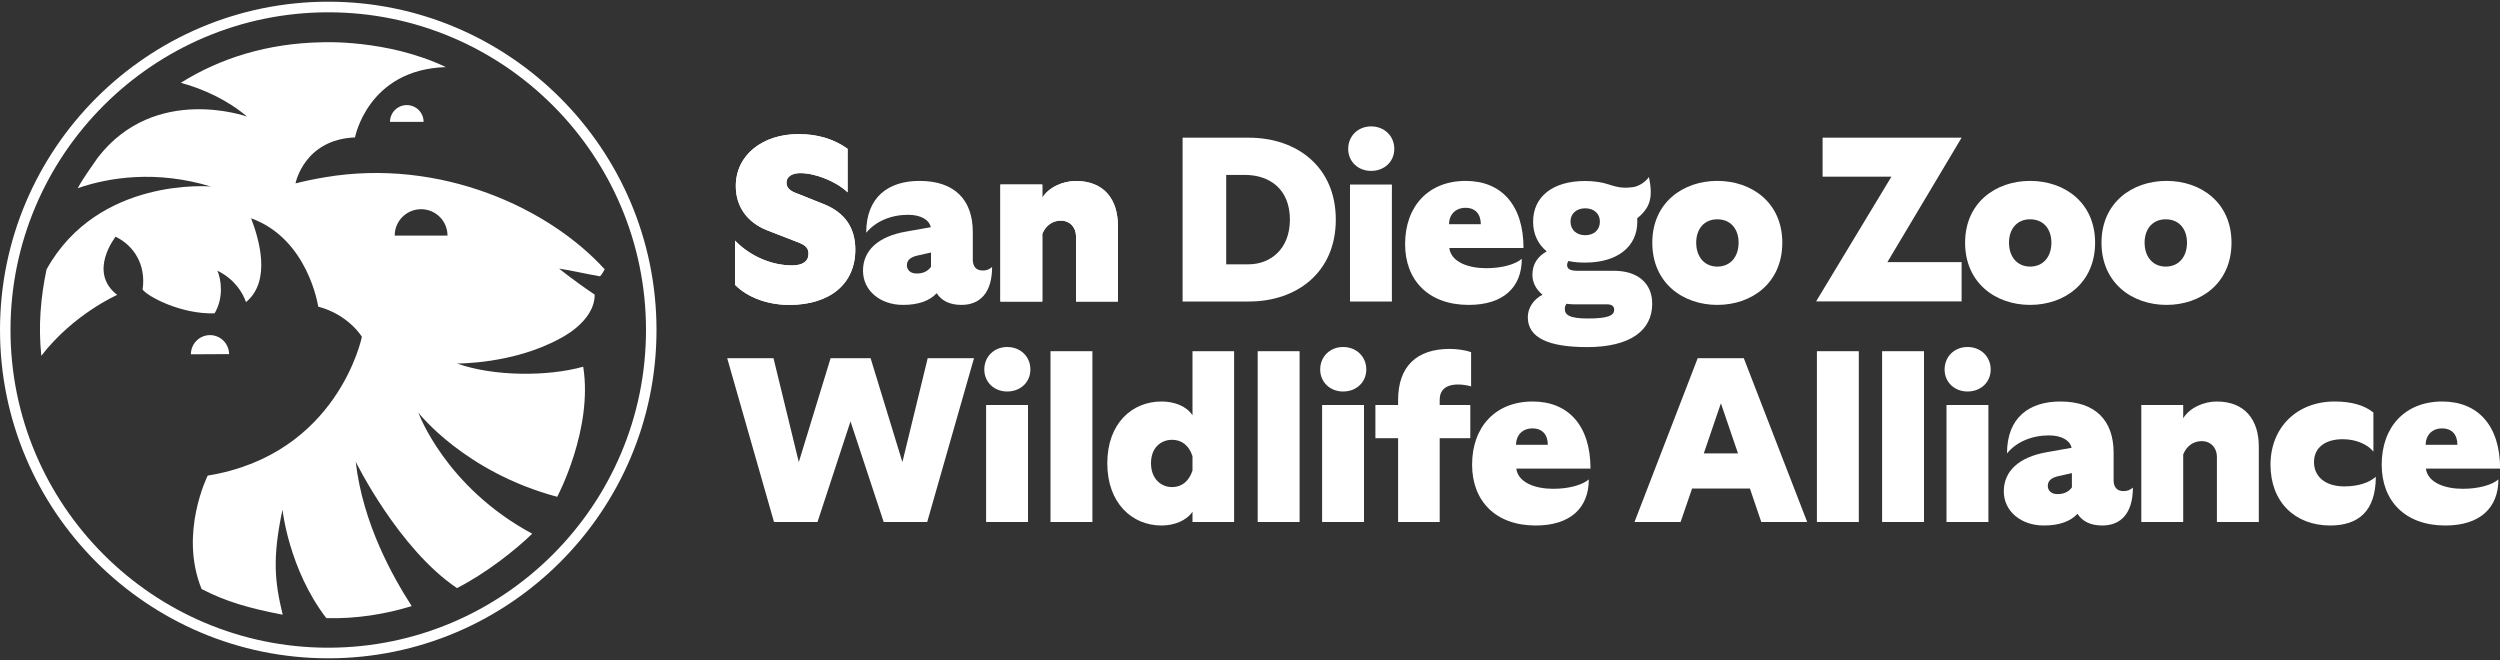
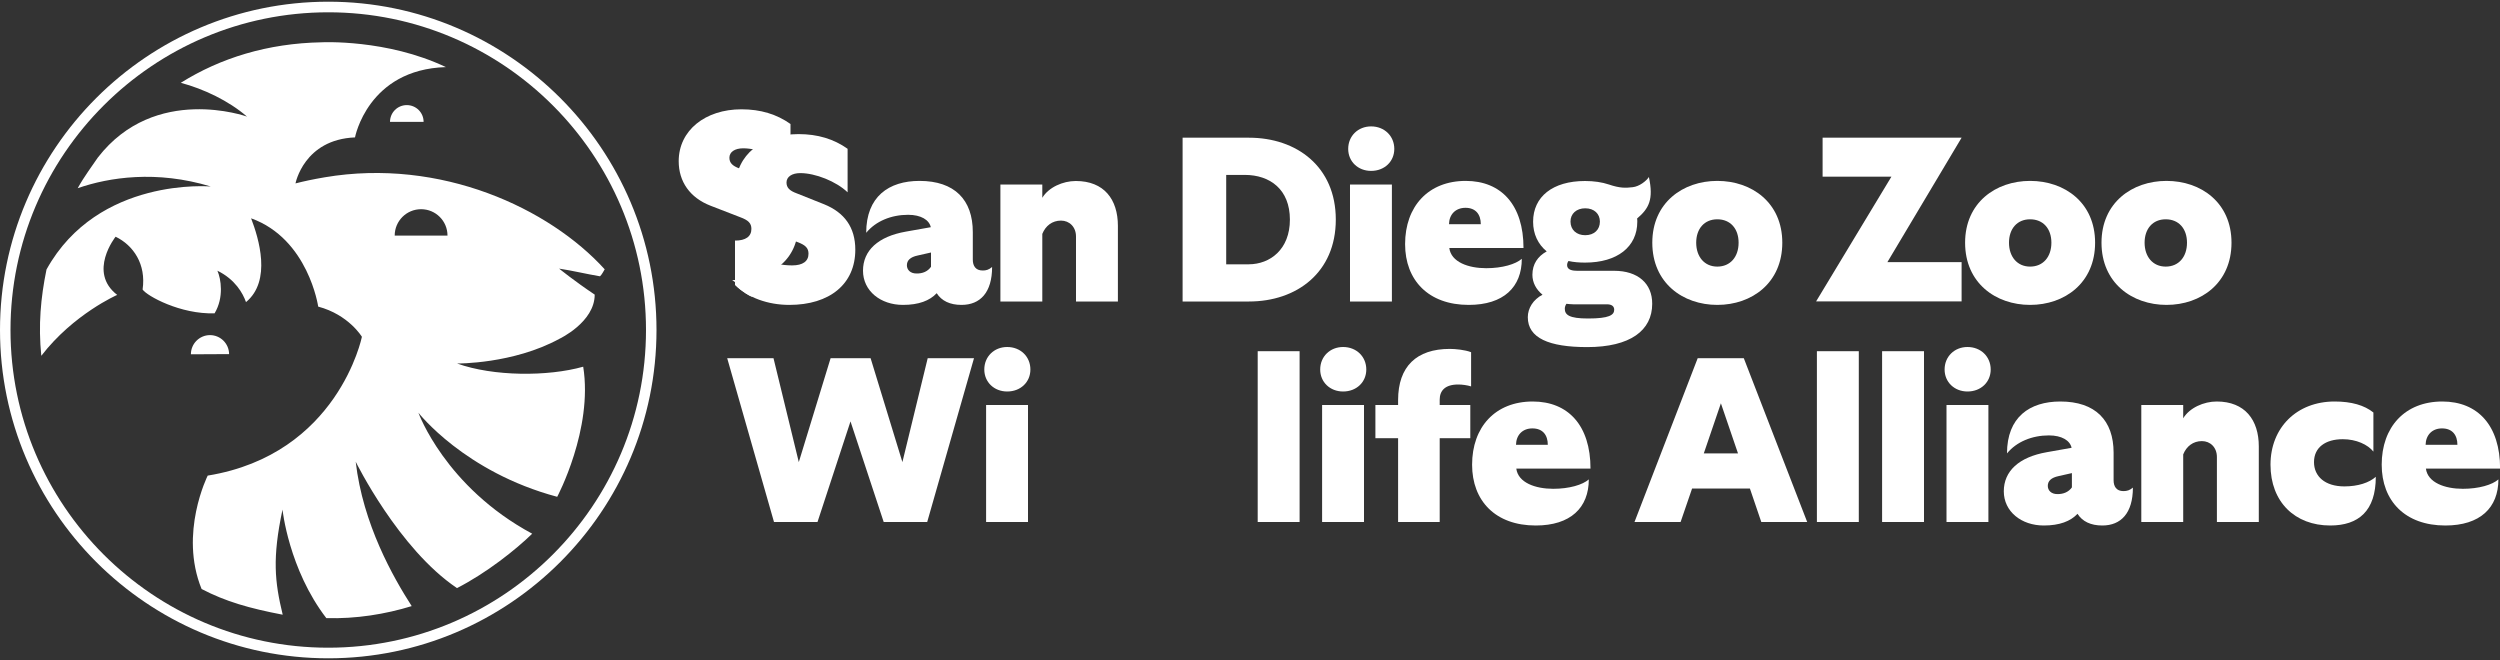
<svg xmlns="http://www.w3.org/2000/svg" xmlns:xlink="http://www.w3.org/1999/xlink" version="1.1" id="Layer_1" x="0px" y="0px" viewBox="0 0 250 66" style="enable-background:new 0 0 250 66;" xml:space="preserve">
  <rect x="0" y="0" width="250" height="66" fill="#333333" stroke="none" />
  <style type="text/css">
	.st0{clip-path:url(#SVGID_2_);}
	.st1{clip-path:url(#SVGID_4_);fill:#FFFFFF;}
</style>
  <g id="SDZWA_Rev_1_">
    <g>
      <defs>
        <rect id="SVGID_1_" y="0.17" width="250" height="65.65" />
      </defs>
      <clipPath id="SVGID_2_">
        <use xlink:href="#SVGID_1_" style="overflow:visible;" />
      </clipPath>
      <g class="st0">
        <defs>
          <rect id="SVGID_3_" y="0.17" width="250" height="65.65" />
        </defs>
        <clipPath id="SVGID_4_">
          <use xlink:href="#SVGID_3_" style="overflow:visible;" />
        </clipPath>
-         <path class="st1" d="M73.5,28.48v-4.42c1.47,1.52,3.6,2.48,5.71,2.48c1.08,0,1.64-0.42,1.64-1.17c0-0.56-0.3-0.87-1.12-1.17     l-2.97-1.15c-2.06-0.8-3.18-2.41-3.18-4.45c0-3.09,2.67-5.19,6.27-5.19c1.92,0,3.53,0.49,4.91,1.47v4.35     c-1.15-1.1-3.23-1.92-4.73-1.92c-0.84,0-1.38,0.37-1.38,0.94c0,0.51,0.3,0.82,1.01,1.08l2.76,1.1c2.01,0.82,3.11,2.29,3.11,4.54     c0,3.44-2.57,5.52-6.6,5.52C76.8,30.49,74.78,29.77,73.5,28.48" />
+         <path class="st1" d="M73.5,28.48v-4.42c1.08,0,1.64-0.42,1.64-1.17c0-0.56-0.3-0.87-1.12-1.17     l-2.97-1.15c-2.06-0.8-3.18-2.41-3.18-4.45c0-3.09,2.67-5.19,6.27-5.19c1.92,0,3.53,0.49,4.91,1.47v4.35     c-1.15-1.1-3.23-1.92-4.73-1.92c-0.84,0-1.38,0.37-1.38,0.94c0,0.51,0.3,0.82,1.01,1.08l2.76,1.1c2.01,0.82,3.11,2.29,3.11,4.54     c0,3.44-2.57,5.52-6.6,5.52C76.8,30.49,74.78,29.77,73.5,28.48" />
        <path class="st1" d="M99.21,26.7c0,2.55-1.19,3.79-3.06,3.79c-1.15,0-1.99-0.4-2.48-1.17c-0.7,0.75-1.8,1.17-3.37,1.17     c-2.25,0-4-1.4-4-3.42s1.5-3.42,4.3-3.91l2.48-0.44c-0.16-0.73-0.98-1.24-2.27-1.24c-1.68,0-3.23,0.63-4.19,1.8     c0-3.63,2.27-5.19,5.33-5.19c3.51,0,5.33,1.89,5.33,5.12v2.76c0,0.61,0.28,1.08,0.98,1.08C98.62,27.06,98.9,26.96,99.21,26.7      M93.1,26.68v-1.43l-1.33,0.3c-0.75,0.16-1.08,0.49-1.08,0.98c0,0.44,0.33,0.82,0.96,0.82C92.26,27.36,92.77,27.15,93.1,26.68" />
-         <path class="st1" d="M111.79,22.59v7.56h-4.19v-6.5c0-0.96-0.66-1.59-1.5-1.59c-0.87,0-1.54,0.51-1.87,1.33v6.76h-4.19v-11.7     h4.19v1.33c0.63-1.05,2.06-1.68,3.35-1.68C110.41,18.1,111.79,19.94,111.79,22.59" />
        <path class="st1" d="M133.58,21.96c0,5.29-3.91,8.19-8.68,8.19h-6.64V13.77h6.64C129.67,13.77,133.58,16.67,133.58,21.96      M128.99,21.96c0-3.02-1.99-4.47-4.52-4.47h-1.85v8.94h2.27C127,26.42,128.99,24.95,128.99,21.96" />
        <path class="st1" d="M134.82,14.89c0-1.29,0.98-2.25,2.29-2.25c1.33,0,2.32,0.96,2.32,2.25c0,1.26-0.98,2.2-2.32,2.2     C135.8,17.09,134.82,16.15,134.82,14.89 M135,18.45h4.19v11.7H135V18.45z" />
        <path class="st1" d="M148.62,26.82c1.61,0,2.95-0.4,3.56-0.94c0,2.83-1.82,4.61-5.31,4.61c-4.02,0-6.36-2.46-6.36-6.08     c0-3.77,2.32-6.32,6.06-6.32c3.56,0,5.78,2.41,5.78,6.71h-7.42C145.11,26.21,146.84,26.82,148.62,26.82 M144.9,22.42h3.18     c0-0.98-0.51-1.64-1.54-1.64C145.55,20.79,144.92,21.44,144.9,22.42" />
        <path class="st1" d="M165.23,24.27c0-4,3.06-6.18,6.5-6.18c3.46,0,6.5,2.18,6.5,6.18c0,4.02-3.04,6.22-6.5,6.22     C168.29,30.49,165.23,28.3,165.23,24.27 M173.86,24.27c0-1.4-0.82-2.34-2.13-2.34c-1.29,0-2.11,0.94-2.11,2.34     c0,1.4,0.82,2.39,2.11,2.39C173.04,26.66,173.86,25.68,173.86,24.27" />
        <polygon class="st1" points="196.16,26.21 196.16,30.14 181.61,30.14 189.14,17.67 182.26,17.67 182.26,13.77 196.16,13.77      188.74,26.21    " />
        <path class="st1" d="M196.51,24.27c0-4,3.06-6.18,6.5-6.18c3.46,0,6.5,2.18,6.5,6.18c0,4.02-3.04,6.22-6.5,6.22     C199.57,30.49,196.51,28.3,196.51,24.27 M205.14,24.27c0-1.4-0.82-2.34-2.13-2.34c-1.29,0-2.11,0.94-2.11,2.34     c0,1.4,0.82,2.39,2.11,2.39C204.32,26.66,205.14,25.68,205.14,24.27" />
        <path class="st1" d="M210.15,24.27c0-4,3.06-6.18,6.5-6.18c3.46,0,6.5,2.18,6.5,6.18c0,4.02-3.04,6.22-6.5,6.22     C213.22,30.49,210.15,28.3,210.15,24.27 M218.7,24.27c0-1.4-0.82-2.34-2.13-2.34c-1.29,0-2.11,0.94-2.11,2.34     c0,1.4,0.82,2.39,2.11,2.39C217.88,26.66,218.7,25.68,218.7,24.27" />
        <polygon class="st1" points="97.4,35.82 92.72,52.2 88.37,52.2 85.05,42.14 81.75,52.2 77.4,52.2 72.72,35.82 77.35,35.82      79.88,46.21 83.06,35.82 87.06,35.82 90.24,46.21 92.77,35.82    " />
        <path class="st1" d="M98.43,36.95c0-1.29,0.98-2.25,2.29-2.25c1.33,0,2.32,0.96,2.32,2.25c0,1.26-0.98,2.2-2.32,2.2     C99.41,39.15,98.43,38.21,98.43,36.95 M98.61,40.5h4.19v11.7h-4.19V40.5z" />
-         <rect x="105.05" y="35.12" class="st1" width="4.19" height="17.08" />
-         <path class="st1" d="M123.41,35.12V52.2h-4.16v-1.03c-0.61,0.91-1.85,1.38-3.09,1.38c-2.97,0-5.43-2.25-5.43-6.22     c0-3.98,2.46-6.18,5.43-6.18c1.24,0,2.48,0.44,3.09,1.38v-6.41H123.41z M119.25,47.05v-1.43c-0.35-1.08-1.08-1.64-2.04-1.64     c-1.08,0-2.11,0.75-2.11,2.34c0,1.59,1.03,2.39,2.11,2.39C118.17,48.71,118.9,48.13,119.25,47.05" />
        <rect x="125.77" y="35.12" class="st1" width="4.19" height="17.08" />
        <path class="st1" d="M132.02,36.95c0-1.29,0.98-2.25,2.29-2.25c1.33,0,2.32,0.96,2.32,2.25c0,1.26-0.98,2.2-2.32,2.2     C133,39.15,132.02,38.21,132.02,36.95 M132.21,40.5h4.19v11.7h-4.19V40.5z" />
        <path class="st1" d="M143.97,39.96v0.54h3.06v3.32h-3.06v8.38h-4.16v-8.38h-2.27V40.5h2.27v-0.49c0-3.37,1.85-5.12,5.17-5.12     c0.54,0,1.52,0.09,2.13,0.33v3.42c-0.37-0.12-0.91-0.19-1.26-0.19C144.51,38.44,143.97,39.07,143.97,39.96" />
        <path class="st1" d="M155.32,48.88c1.61,0,2.95-0.4,3.56-0.94c0,2.83-1.82,4.61-5.31,4.61c-4.02,0-6.36-2.46-6.36-6.08     c0-3.77,2.32-6.32,6.06-6.32c3.56,0,5.78,2.41,5.78,6.71h-7.42C151.81,48.27,153.54,48.88,155.32,48.88 M151.6,44.48h3.18     c0-0.98-0.51-1.64-1.54-1.64C152.25,42.84,151.62,43.5,151.6,44.48" />
        <path class="st1" d="M174.99,48.85h-5.78l-1.15,3.35h-4.61l6.32-16.38h4.61l6.34,16.38h-4.59L174.99,48.85z M173.8,45.34     l-1.71-5.01l-1.71,5.01H173.8z" />
        <rect x="181.69" y="35.12" class="st1" width="4.19" height="17.08" />
        <rect x="188.21" y="35.12" class="st1" width="4.19" height="17.08" />
        <path class="st1" d="M194.46,36.95c0-1.29,0.98-2.25,2.29-2.25c1.33,0,2.32,0.96,2.32,2.25c0,1.26-0.98,2.2-2.32,2.2     C195.44,39.15,194.46,38.21,194.46,36.95 M194.65,40.5h4.19v11.7h-4.19V40.5z" />
        <path class="st1" d="M213.29,48.76c0,2.55-1.19,3.79-3.06,3.79c-1.15,0-1.99-0.4-2.48-1.17c-0.7,0.75-1.8,1.17-3.37,1.17     c-2.25,0-4-1.4-4-3.42c0-2.01,1.5-3.42,4.3-3.91l2.48-0.44c-0.16-0.73-0.98-1.24-2.27-1.24c-1.68,0-3.23,0.63-4.19,1.8     c0-3.63,2.27-5.19,5.33-5.19c3.51,0,5.33,1.89,5.33,5.12v2.76c0,0.61,0.28,1.08,0.98,1.08     C212.71,49.11,212.99,49.02,213.29,48.76 M207.19,48.74v-1.43l-1.33,0.3c-0.75,0.16-1.08,0.49-1.08,0.98     c0,0.44,0.33,0.82,0.96,0.82C206.34,49.42,206.86,49.2,207.19,48.74" />
        <path class="st1" d="M225.88,44.64v7.56h-4.19v-6.5c0-0.96-0.66-1.59-1.5-1.59c-0.87,0-1.54,0.51-1.87,1.33v6.76h-4.19V40.5h4.19     v1.33c0.63-1.05,2.06-1.68,3.35-1.68C224.5,40.15,225.88,42,225.88,44.64" />
        <path class="st1" d="M227.05,46.47c0-3.7,2.62-6.32,6.41-6.32c1.68,0,2.97,0.37,3.88,1.1v3.91c-0.56-0.7-1.71-1.24-3.06-1.24     c-1.73,0-2.88,0.82-2.88,2.29c0,1.43,1.1,2.43,3.04,2.43c1.36,0,2.48-0.37,3.14-0.96c0,3.42-1.73,4.87-4.56,4.87     C229.51,52.55,227.05,50.21,227.05,46.47" />
        <path class="st1" d="M246.28,48.88c1.61,0,2.95-0.4,3.56-0.94c0,2.83-1.82,4.61-5.31,4.61c-4.02,0-6.36-2.46-6.36-6.08     c0-3.77,2.32-6.32,6.06-6.32c3.56,0,5.78,2.41,5.78,6.71h-7.42C242.77,48.27,244.5,48.88,246.28,48.88 M242.56,44.48h3.18     c0-0.98-0.51-1.64-1.54-1.64C243.22,42.84,242.58,43.5,242.56,44.48" />
        <path class="st1" d="M161.42,27.08h-3.7c-0.42,0-1.01-0.07-1.01-0.56c0-0.16,0.05-0.3,0.14-0.42c0.52,0.12,1.08,0.16,1.66,0.16     c3.21,0,5.22-1.57,5.22-4.09c0-0.11,0-0.21-0.02-0.32c1.19-1.01,1.66-1.91,1.18-4.15c-0.25,0.39-0.95,0.95-1.63,1.02     c-0.7,0.08-1.25,0.11-2.37-0.27c-0.68-0.23-1.5-0.35-2.39-0.35c-3.23,0-5.19,1.57-5.19,4.07c0,1.24,0.49,2.25,1.36,2.97     c-0.89,0.49-1.43,1.26-1.43,2.34c0,0.77,0.37,1.47,1.01,1.99c-0.94,0.49-1.47,1.36-1.47,2.25c0,2.08,2.11,2.99,5.94,2.99     c4.3,0,6.5-1.66,6.5-4.33C165.23,28.34,163.78,27.08,161.42,27.08 M158.52,20.83c0.91,0,1.47,0.56,1.47,1.33     c0,0.8-0.56,1.36-1.47,1.36c-0.87,0-1.47-0.54-1.47-1.36C157.04,21.37,157.65,20.83,158.52,20.83 M158.8,31.85     c-1.89,0-2.32-0.37-2.32-0.98c0-0.19,0.07-0.35,0.16-0.49c0.23,0.02,0.44,0.05,0.68,0.05h3.37c0.47,0,0.73,0.19,0.73,0.54     C161.42,31.5,160.93,31.85,158.8,31.85" />
        <path class="st1" d="M111.79,22.59v7.56h-4.19v-6.5c0-0.96-0.66-1.59-1.5-1.59c-0.87,0-1.54,0.51-1.87,1.33v6.76h-4.19v-11.7     h4.19v1.33c0.63-1.05,2.06-1.68,3.35-1.68C110.41,18.1,111.79,19.94,111.79,22.59" />
        <path class="st1" d="M73.5,28.48v-4.42c1.47,1.52,3.6,2.48,5.71,2.48c1.08,0,1.64-0.42,1.64-1.17c0-0.56-0.3-0.87-1.12-1.17     l-2.97-1.15c-2.06-0.8-3.18-2.41-3.18-4.45c0-3.09,2.67-5.19,6.27-5.19c1.92,0,3.53,0.49,4.91,1.47v4.35     c-1.15-1.1-3.23-1.92-4.73-1.92c-0.84,0-1.38,0.37-1.38,0.94c0,0.51,0.3,0.82,1.01,1.08l2.76,1.1c2.01,0.82,3.11,2.29,3.11,4.54     c0,3.44-2.57,5.52-6.6,5.52C76.8,30.49,74.78,29.77,73.5,28.48" />
        <path class="st1" d="M39,12.19c0-0.93,0.75-1.68,1.68-1.68c0.93,0,1.68,0.75,1.68,1.68H39z" />
        <path class="st1" d="M39.47,23.56c0-1.46,1.18-2.64,2.64-2.64c1.46,0,2.64,1.18,2.64,2.64H39.47z M60.47,26.93     c-5.53-6.09-16.37-11.17-28-9.2c-1.17,0.2-2.06,0.39-2.92,0.61c0,0,0.84-4.39,5.95-4.6c0,0,1.28-6.8,9.09-7.03     c-5.92-2.82-12.44-2.48-12.44-2.48c-5.38,0.1-10.11,1.57-14.07,4.05c2.3,0.62,4.78,1.79,6.62,3.38c0,0-9.19-3.31-14.92,4.1     c-0.5,0.75-1.35,1.86-2.01,3.06c3.13-1.09,7.88-1.82,13.31-0.17c0,0-11.27-1.01-16.43,8.3c-0.58,2.84-0.83,5.55-0.52,8.63     c3.21-4.17,7.59-6.09,7.59-6.09c-2.97-2.29-0.16-5.82-0.16-5.82c1.78,0.86,3.07,2.75,2.7,5.28c0.41,0.63,3.79,2.5,7.2,2.38     c0.95-1.59,0.64-3.45,0.28-4.26v0c1.78,0.87,2.55,2.26,2.86,3.14c2.58-2.13,1.28-6.37,0.51-8.38c5.73,2.06,6.71,8.83,6.71,8.83     c3.05,0.81,4.37,3.02,4.37,3.02s-2.37,11.75-15.42,13.88c0,0-2.89,5.76-0.61,11.34c2.39,1.25,4.77,1.93,8.11,2.57     c-0.8-3.3-1.05-5.66-0.02-10.51c0,0,0.62,5.95,4.38,10.85c2.95,0.09,5.91-0.39,8.54-1.2c-1.85-2.88-4.88-8.19-5.6-14.44     c0,0,4.27,8.7,10.13,12.64c2.96-1.52,5.88-3.84,7.52-5.44c-8.71-4.68-11.38-12.1-11.38-12.1s4.6,5.93,13.88,8.41     c0,0,3.6-6.76,2.6-13.01c-3.54,1-8.99,0.98-12.61-0.32c0,0,5.6,0.06,10.23-2.47c0,0,3.53-1.66,3.53-4.42     c-2.05-1.37-3.56-2.6-3.56-2.6c1.43,0.22,2.67,0.53,4.09,0.77C60.15,27.51,60.38,27.09,60.47,26.93" />
        <path class="st1" d="M19.09,35.43c0-1.06,0.85-1.91,1.9-1.92c1.06,0,1.91,0.85,1.92,1.9L19.09,35.43z" />
        <path class="st1" d="M32.83,65.83C14.73,65.83,0,51.1,0,33S14.73,0.17,32.83,0.17S65.65,14.9,65.65,33S50.93,65.83,32.83,65.83      M32.83,1.23C15.31,1.23,1.05,15.48,1.05,33s14.25,31.77,31.77,31.77S64.6,50.52,64.6,33S50.35,1.23,32.83,1.23" />
      </g>
    </g>
  </g>
</svg>